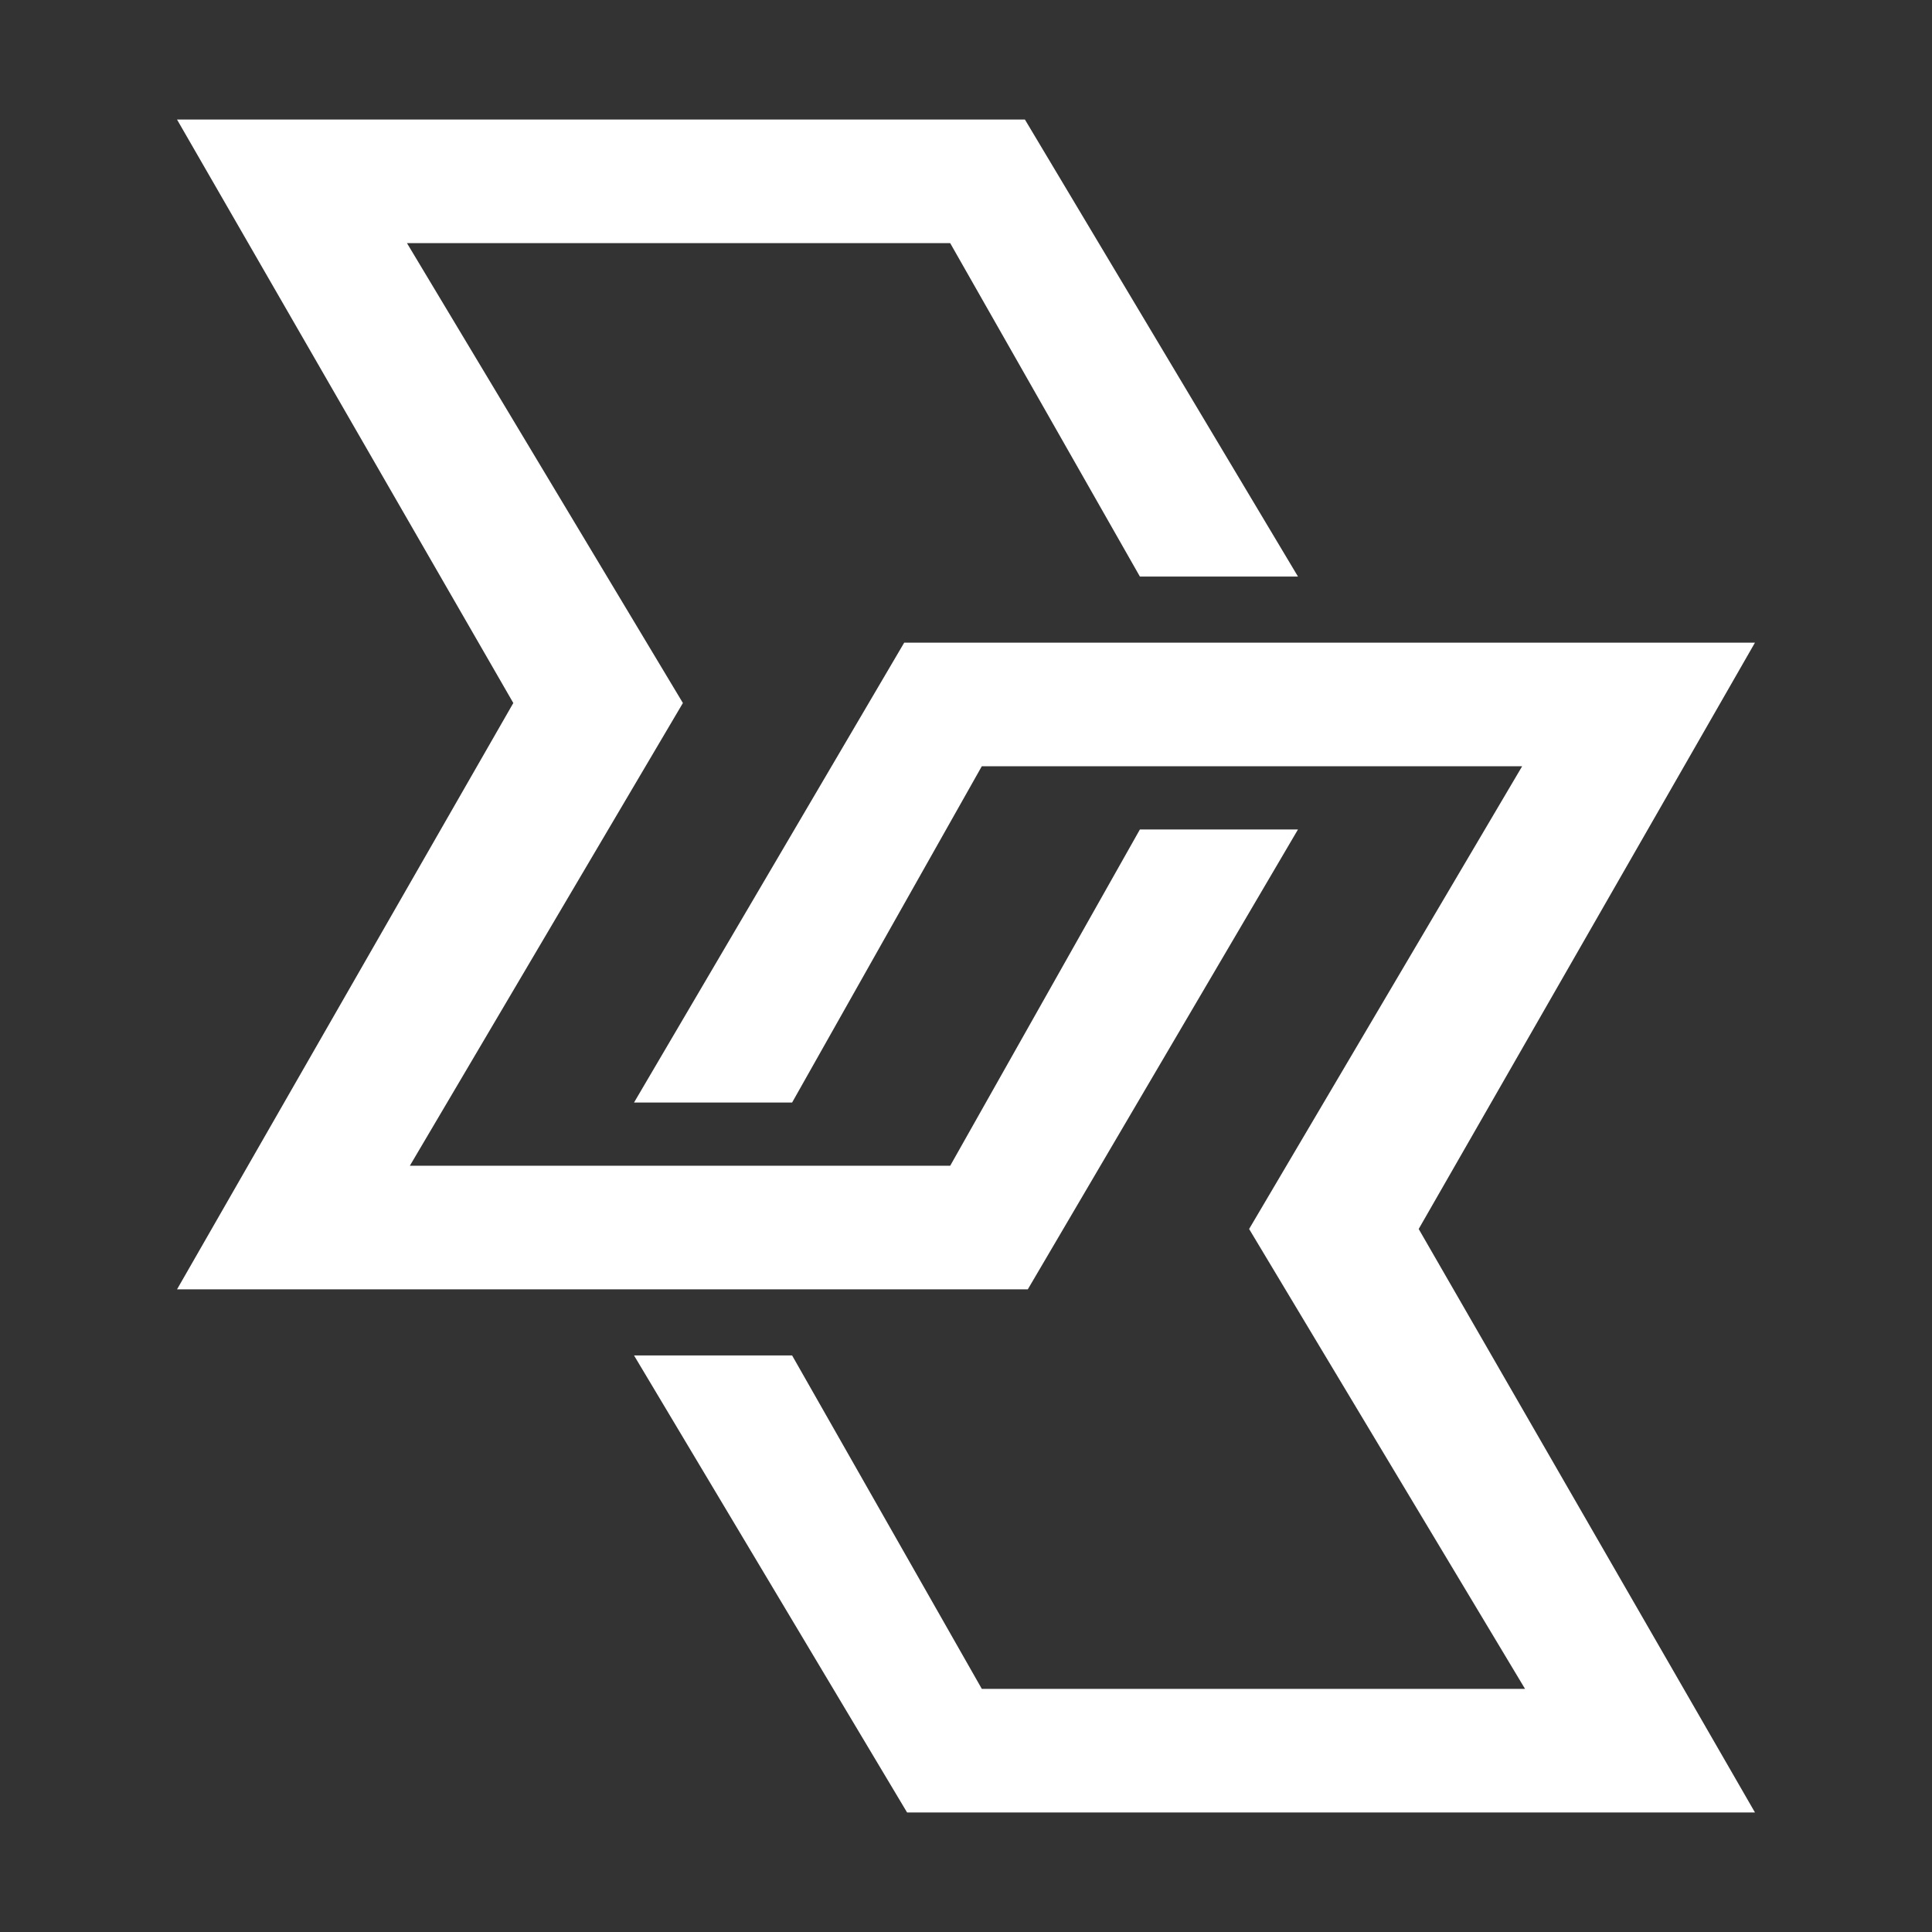
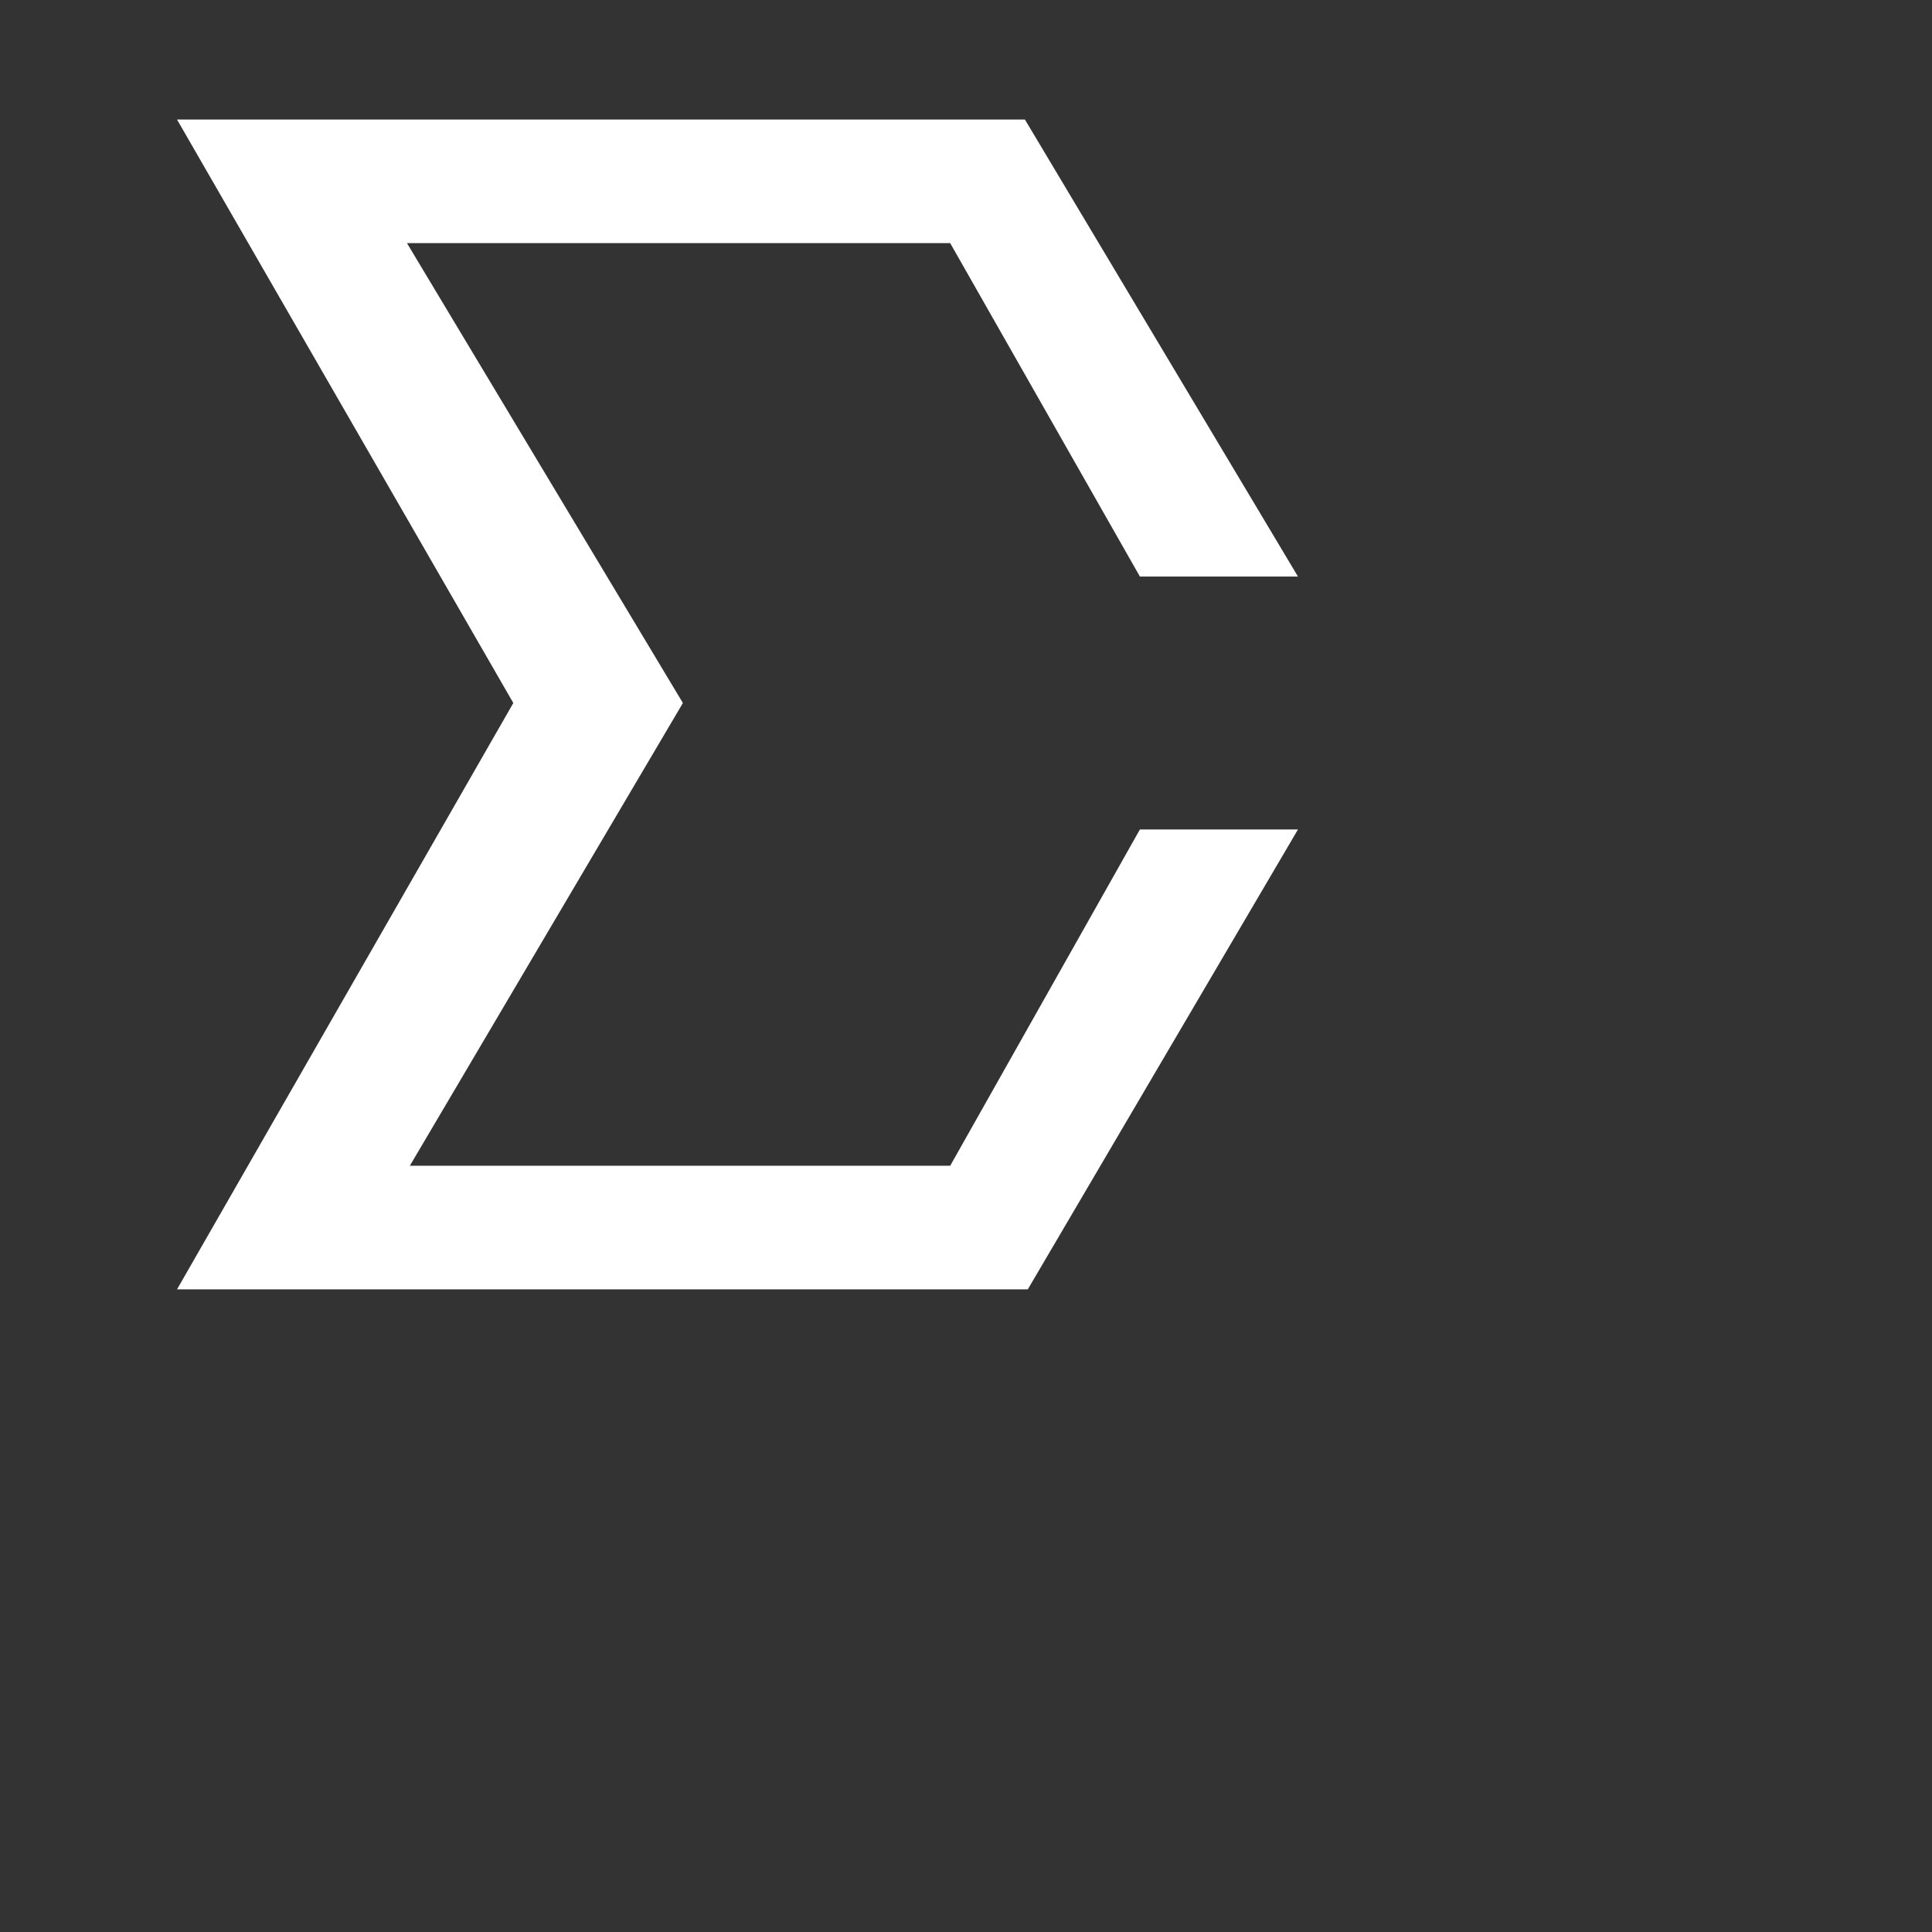
<svg xmlns="http://www.w3.org/2000/svg" id="Capa_1" data-name="Capa 1" viewBox="0 0 425 425">
  <rect x="0" y="0" width="425" height="425" fill="#333333" stroke="none" />
  <defs>
    <style>      .cls-1 {        fill: #fff;        stroke-width: 0px;      }    </style>
  </defs>
  <polygon class="cls-1" points="226.094 283.63 285.527 182.468 250.753 182.468 209.023 256.442 90.157 256.442 150.222 154.648 89.525 53.486 209.023 53.486 250.753 126.828 285.527 126.828 225.462 26.298 38.944 26.298 112.919 154.648 38.944 283.63 226.094 283.63" />
-   <polygon class="cls-1" points="386.056 141.37 198.907 141.37 139.474 242.532 174.248 242.532 215.978 168.557 334.844 168.557 274.779 270.352 335.476 371.514 215.978 371.514 174.248 298.171 139.474 298.171 199.539 398.702 386.056 398.702 312.082 270.352 386.056 141.37" />
</svg>